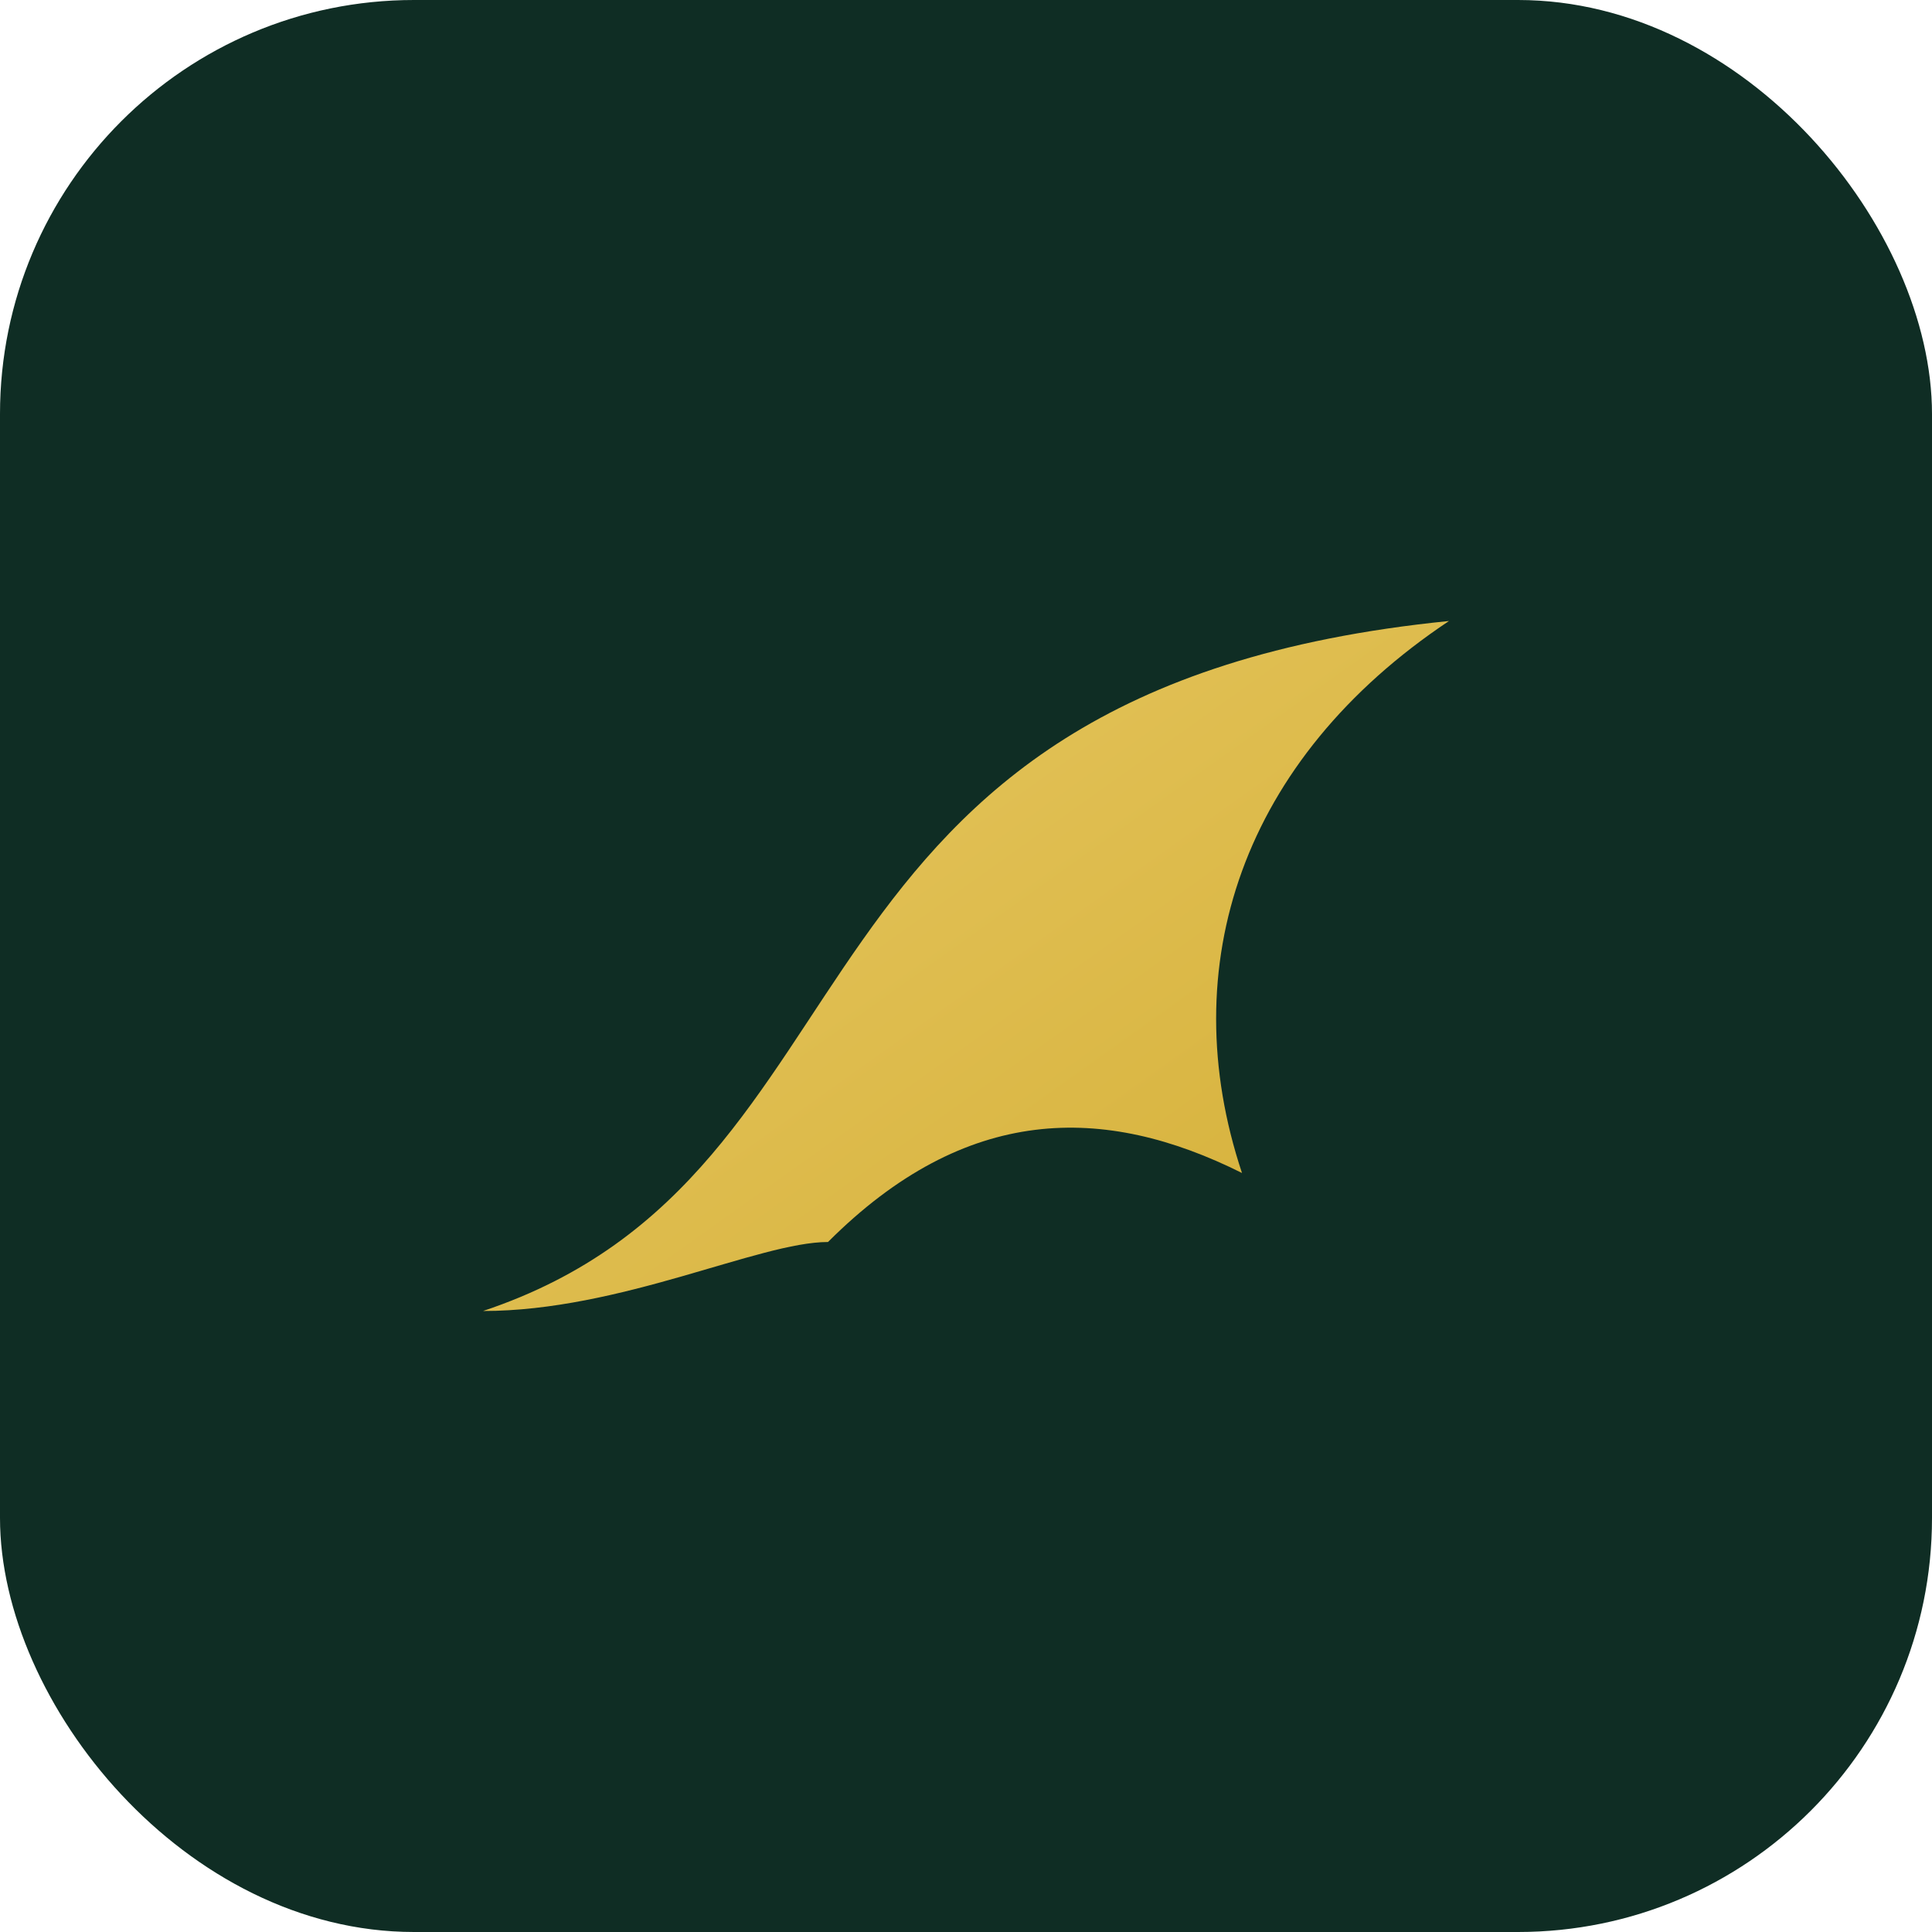
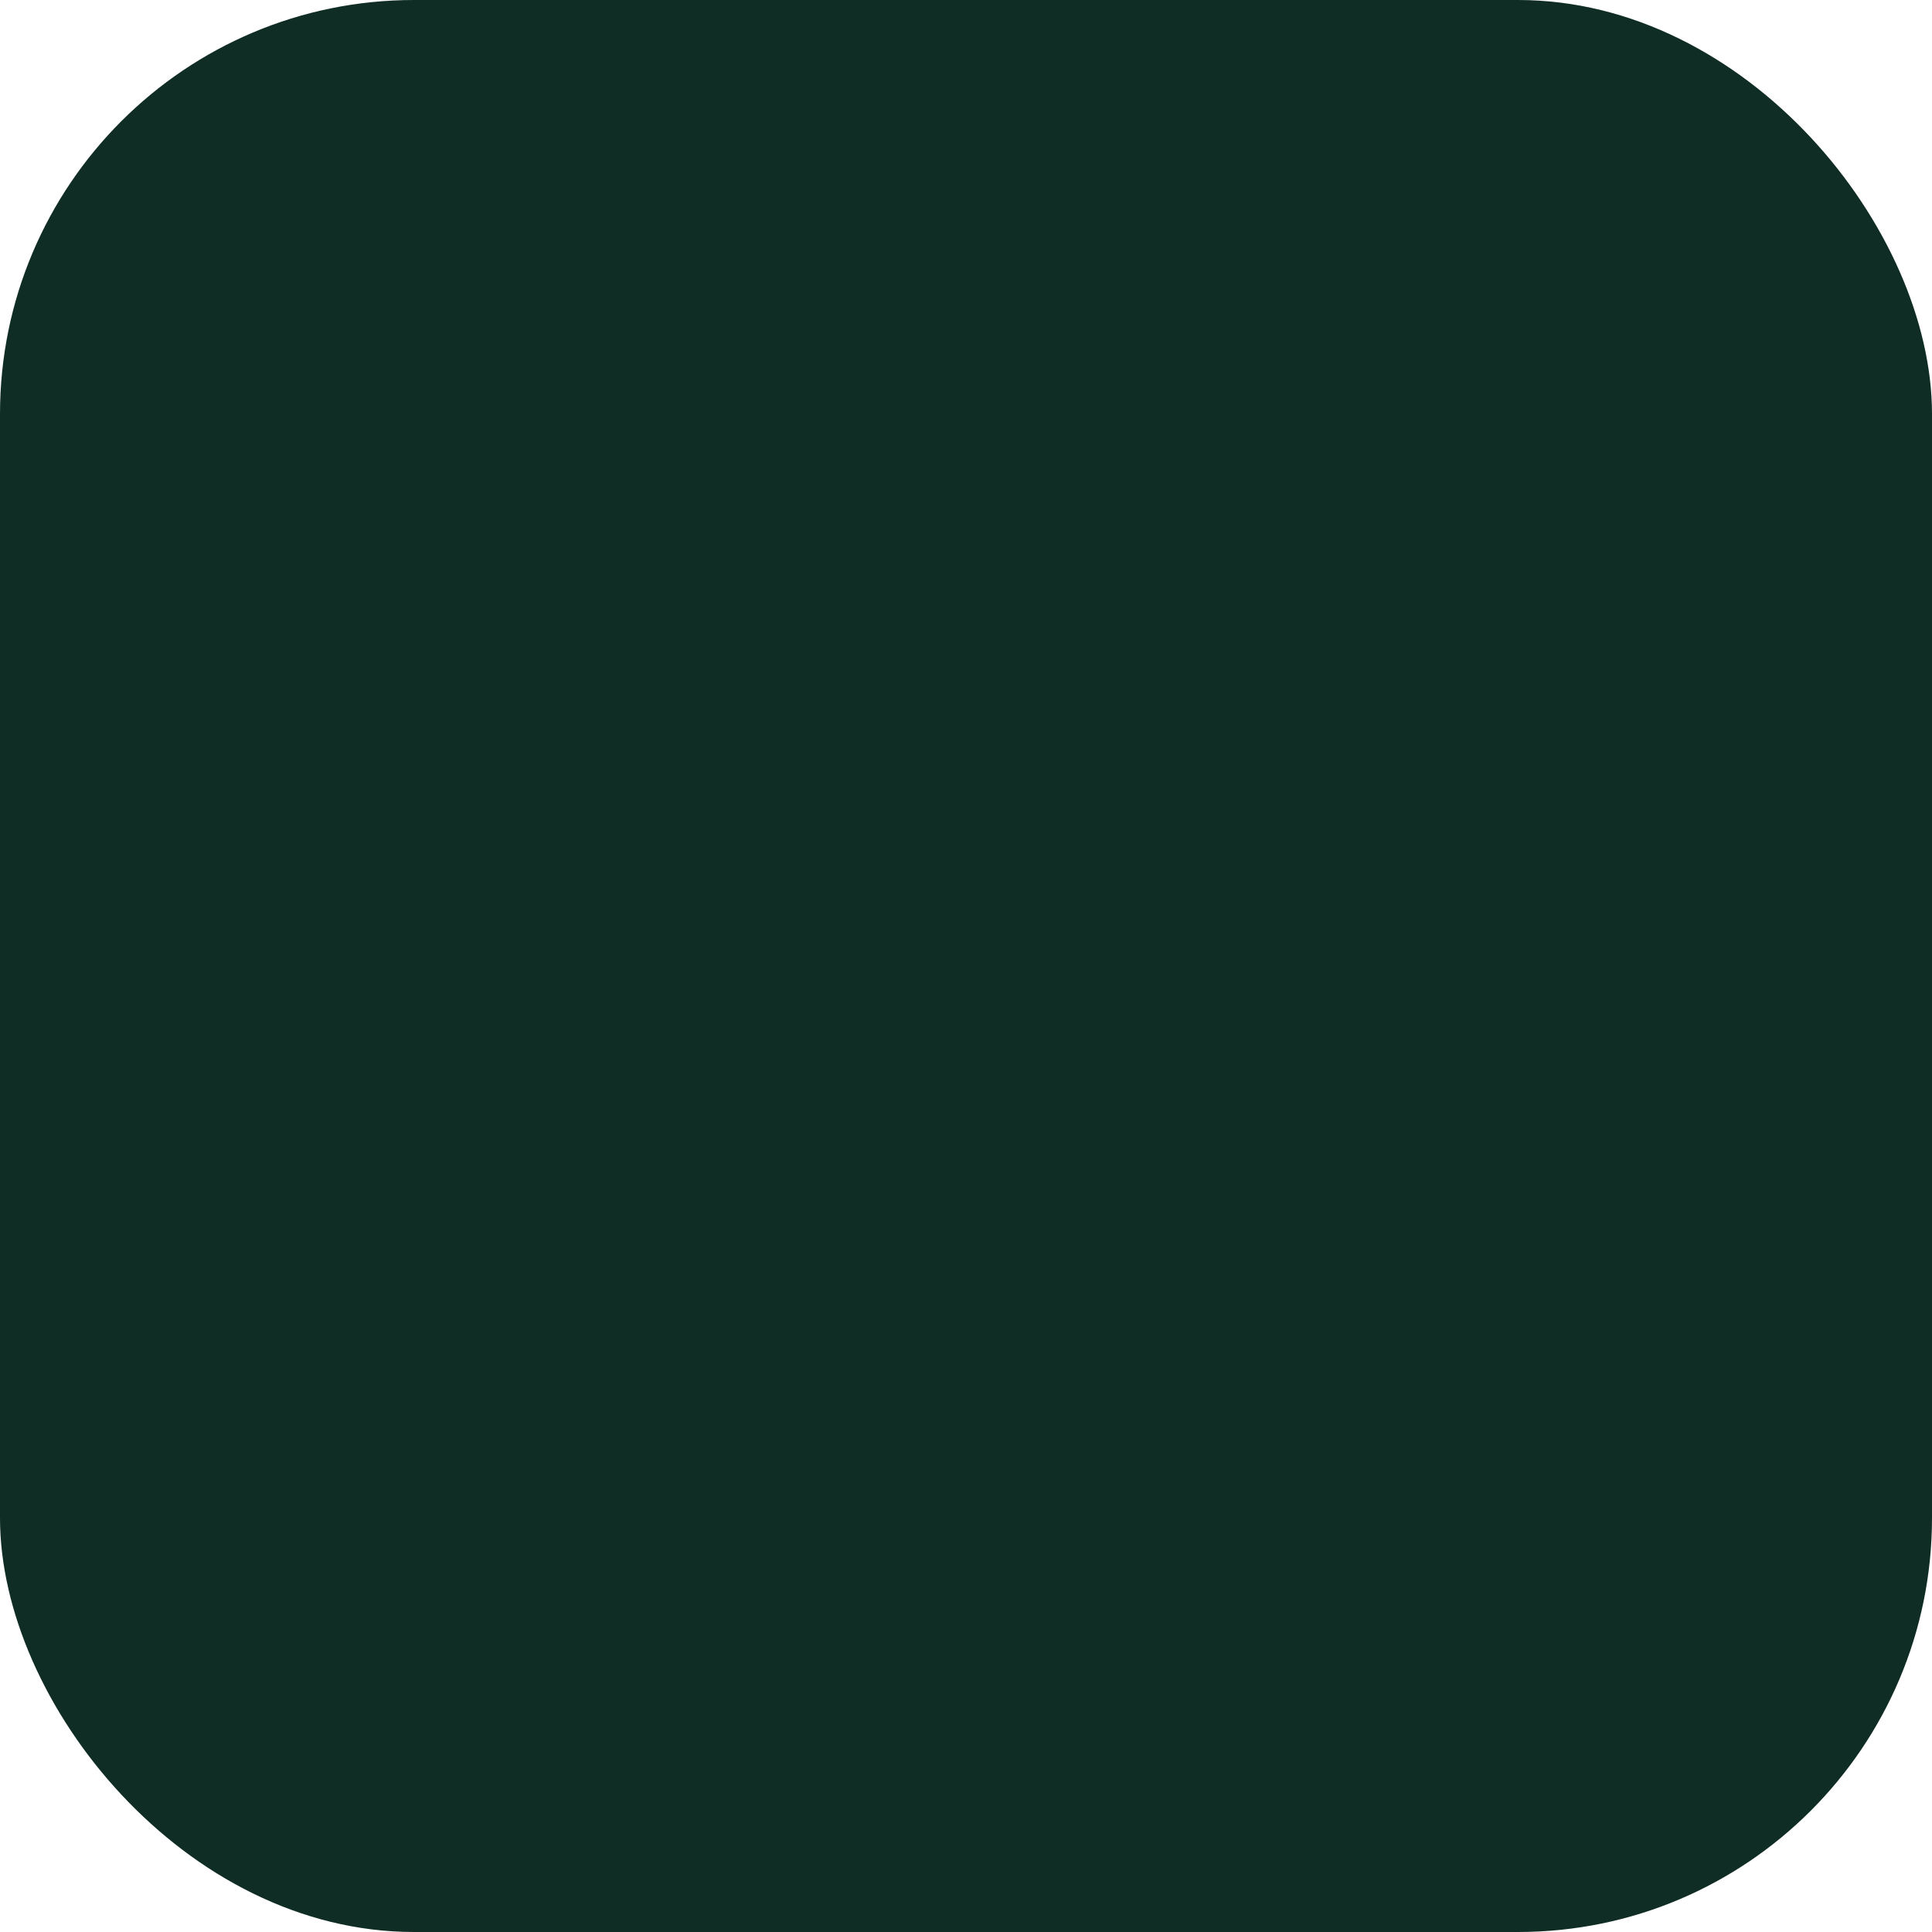
<svg xmlns="http://www.w3.org/2000/svg" width="28" height="28" viewBox="0 0 28 28">
  <defs>
    <linearGradient id="g" x1="0" y1="0" x2="1" y2="1">
      <stop offset="0" stop-color="#e8c964" />
      <stop offset="1" stop-color="#d4af37" />
    </linearGradient>
  </defs>
  <rect rx="6" width="28" height="28" fill="#0f2d24" />
-   <path d="M7 19c6-2 4-9 14-10-3 2-4 5-3 8-2-1-4-1-6 1-1 0-3 1-5 1z" fill="url(#g)" />
</svg>